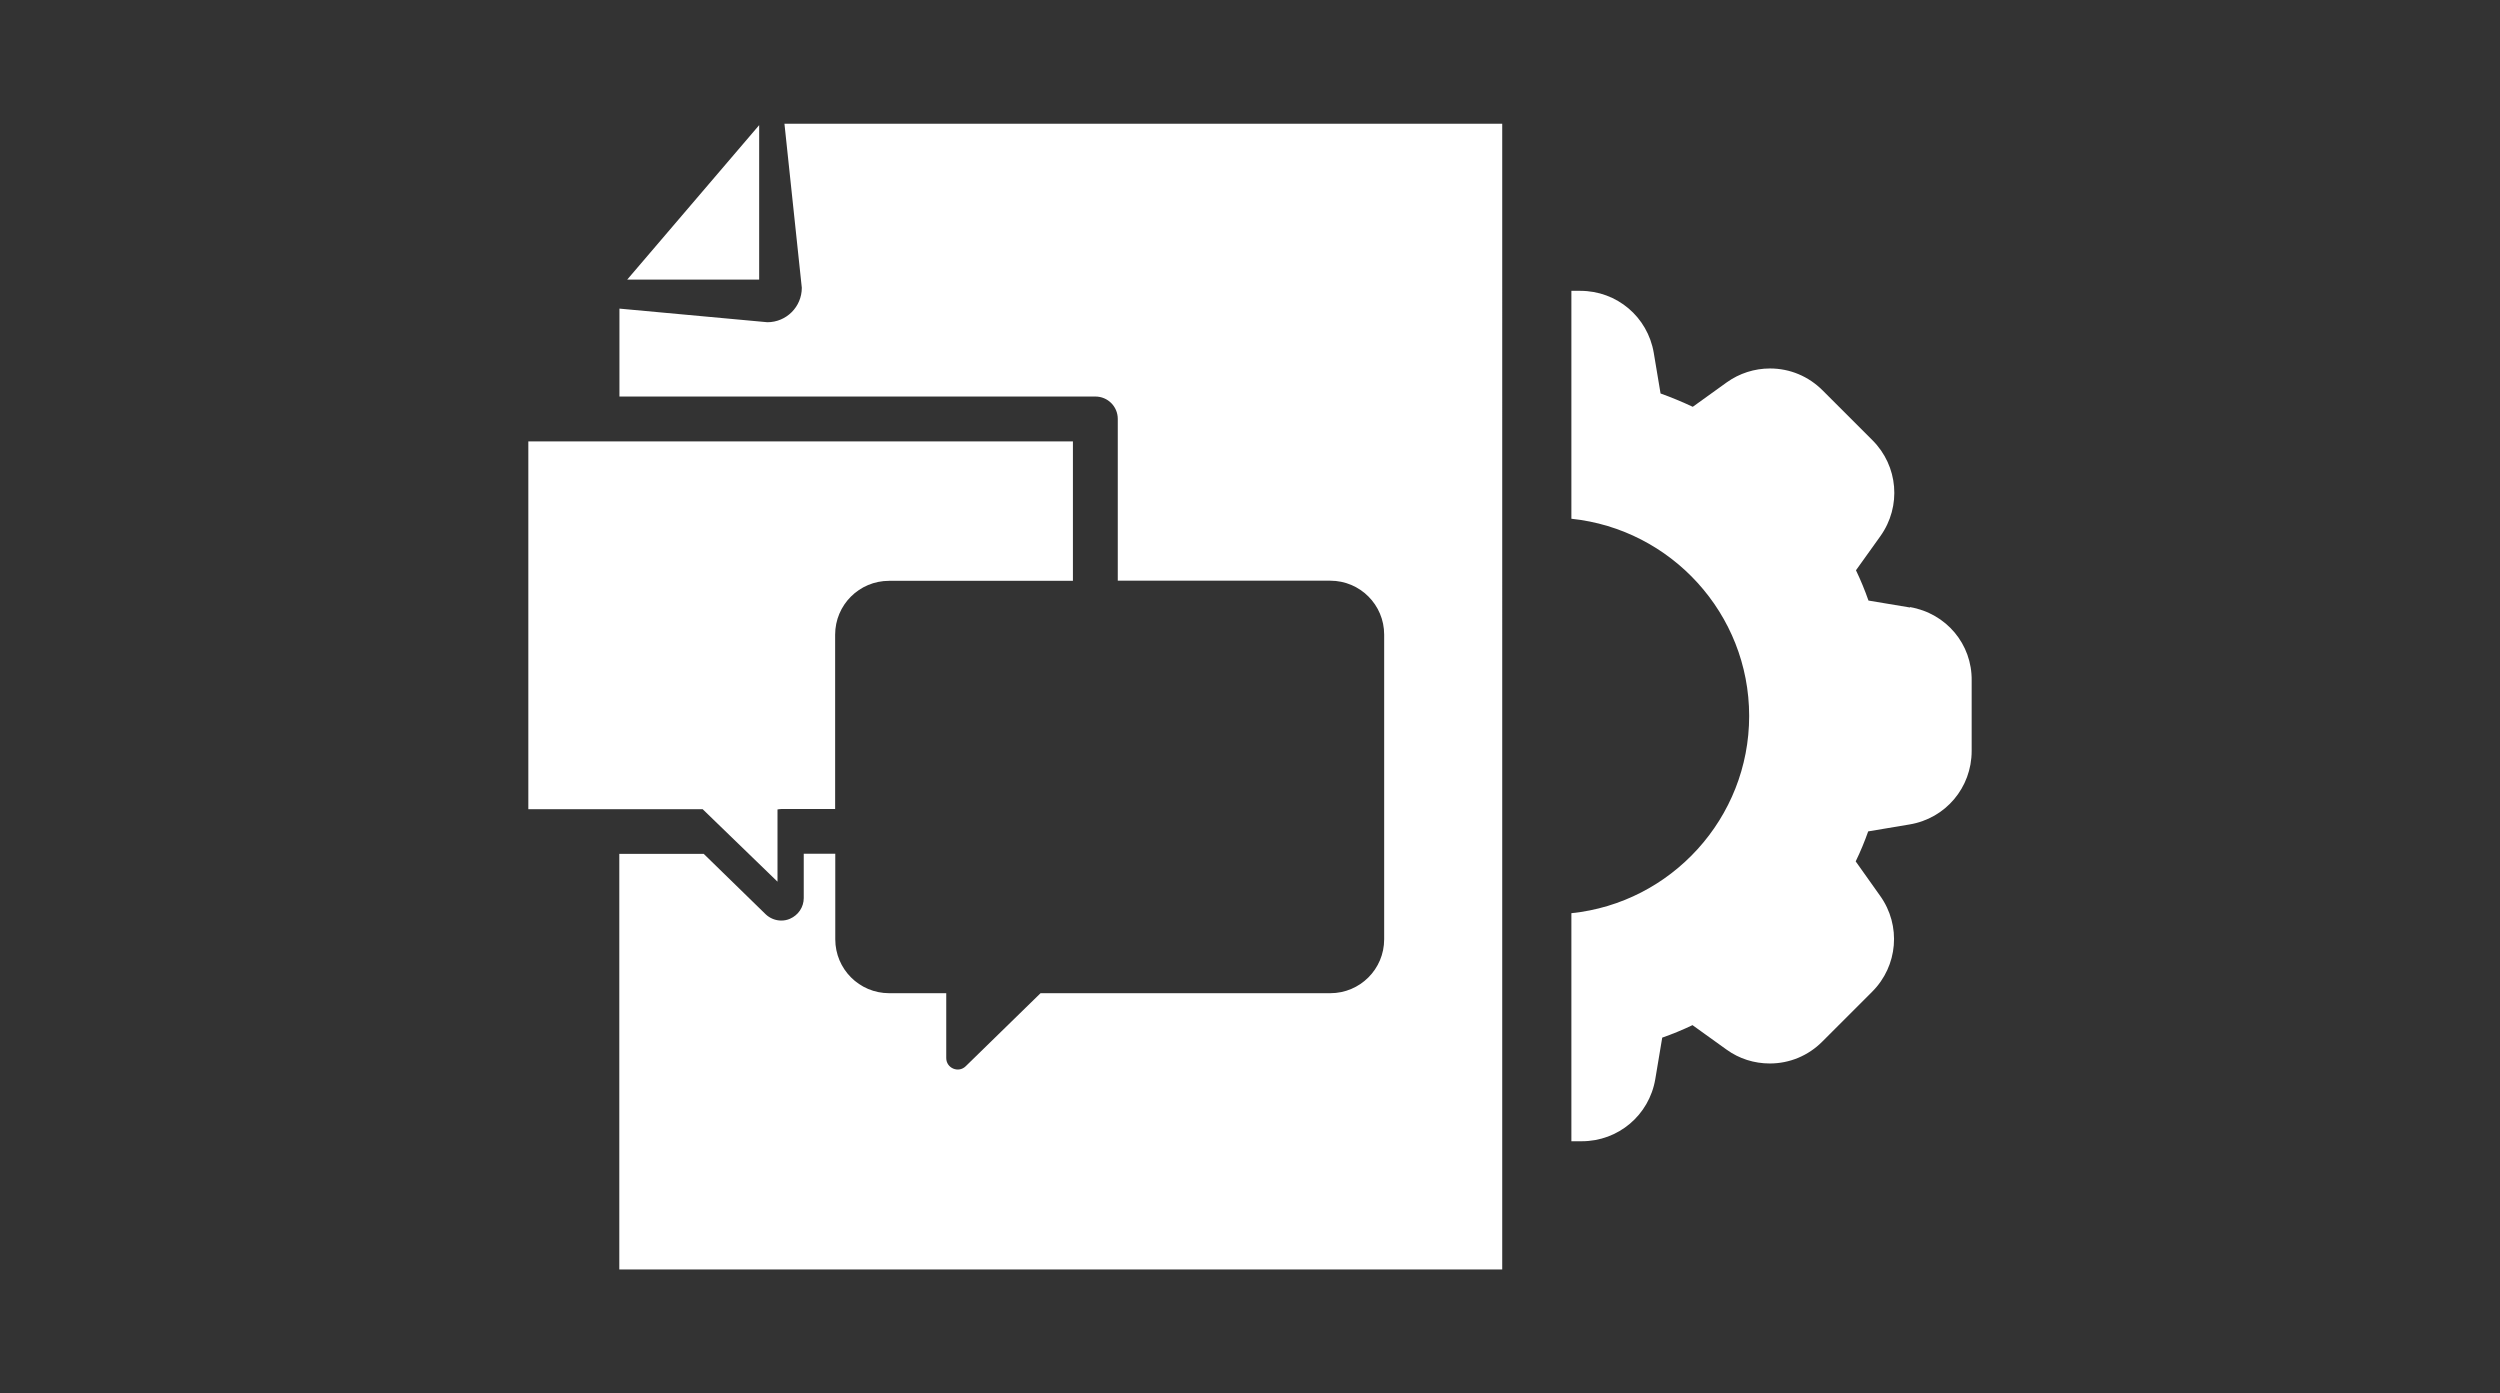
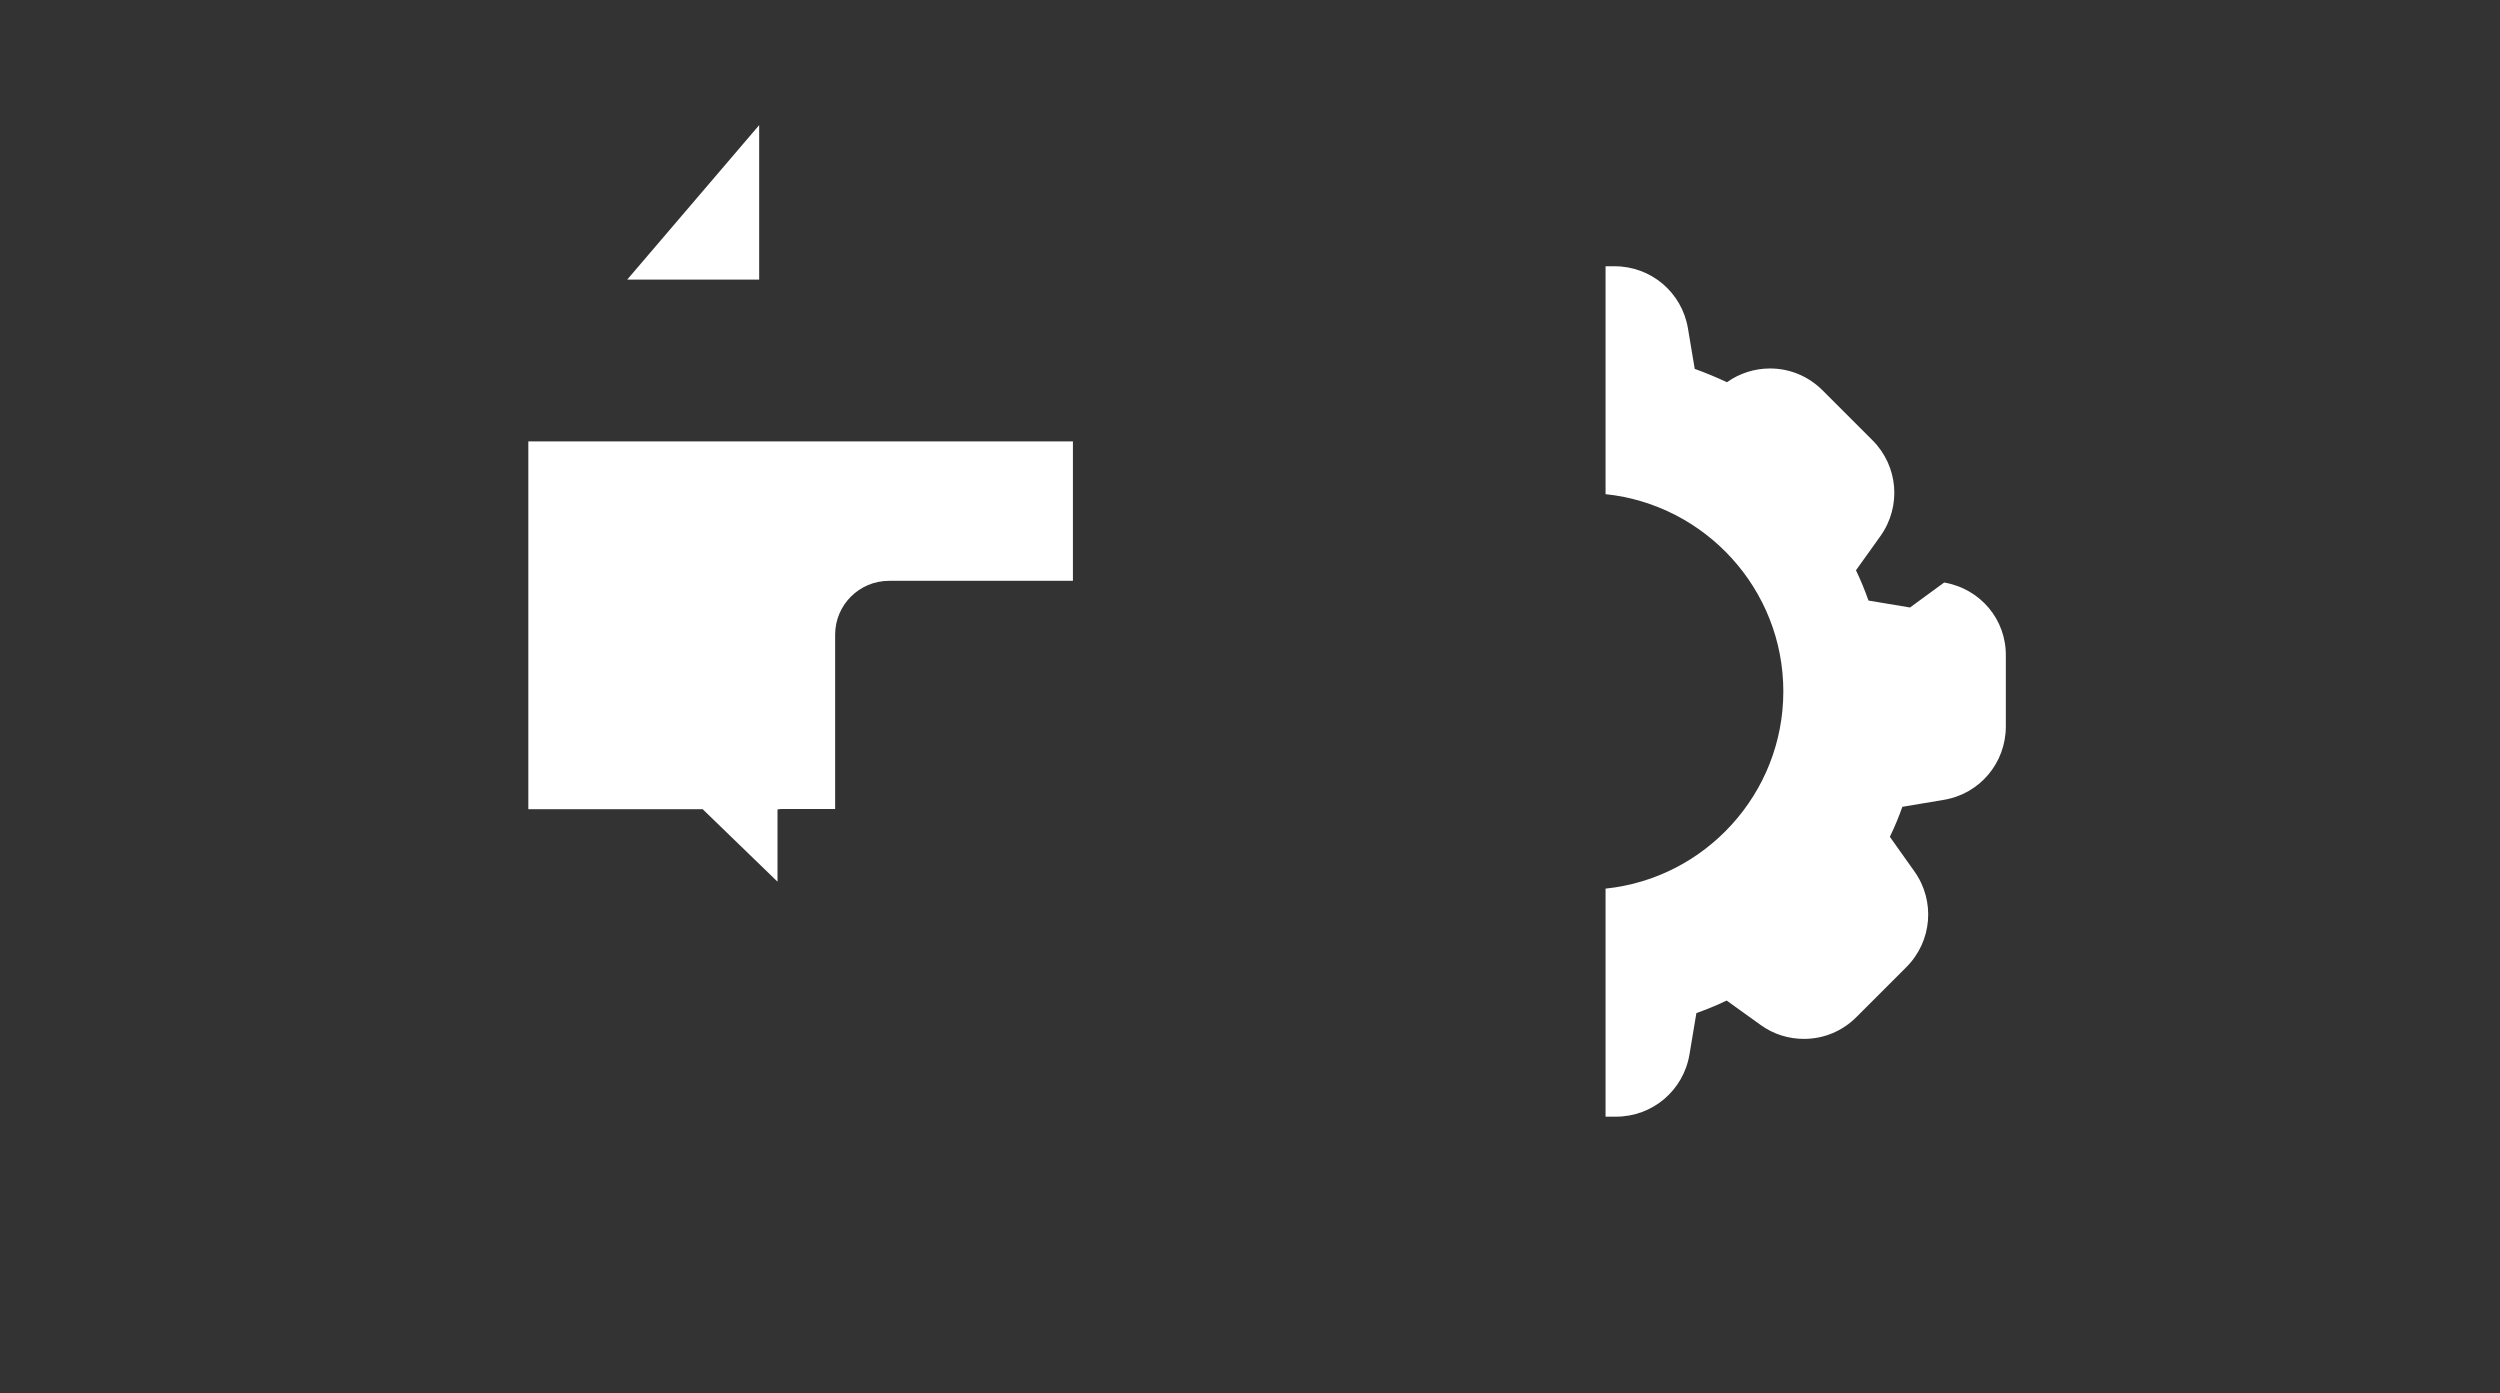
<svg xmlns="http://www.w3.org/2000/svg" id="Capa_2" viewBox="0 0 180 100.32">
  <rect x="0" y="0" width="180" height="100.32" fill="#333333" stroke="none" />
  <g id="referencias">
    <g>
      <g>
        <polygon points="54.66 9.01 45.16 20.13 54.66 20.13 54.66 9.01" style="fill: #fff;" />
-         <path d="M56.48,8.91l1.25,11.81c0,1.37-1.11,2.48-2.48,2.48l-10.65-.98v6.33h34.27c.89,0,1.61.72,1.61,1.61v11.65h15.3c2.15,0,3.88,1.74,3.88,3.88v21.94c0,2.15-1.74,3.88-3.88,3.88h-20.86l-5.39,5.26c-.52.51-1.4.14-1.4-.59v-4.67h-4.11c-2.15,0-3.88-1.74-3.88-3.88v-6.16h-2.27v3.19c0,.65-.39,1.23-.99,1.49-.2.09-.41.13-.63.13-.41,0-.82-.16-1.13-.46l-4.45-4.34h-6.08v29.92h63.57V8.91h-51.69Z" style="fill: #fff;" />
        <path d="M44.59,31.78h-6.55v26.48h12.55l5.39,5.22v-5.2c.09-.01.18-.03.27-.03h3.88v-12.55c0-2.15,1.74-3.88,3.88-3.88h13.24v-10.04h-32.66Z" style="fill: #fff;" />
-         <path d="M137.52,43.74l-2.99-.5c-.26-.74-.56-1.47-.9-2.18l1.76-2.46c1.53-2.15,1.28-5.05-.57-6.9l-3.59-3.59c-1.02-1.02-2.36-1.58-3.79-1.58-1.12,0-2.2.35-3.1.99l-2.46,1.77c-.77-.36-1.54-.68-2.32-.96l-.49-2.93c-.44-2.58-2.65-4.46-5.29-4.46h-.64v16.41c7.18.75,12.8,6.84,12.8,14.2s-5.62,13.46-12.8,14.2v16.42h.75c2.63,0,4.85-1.88,5.29-4.47l.5-2.99c.74-.26,1.47-.56,2.18-.9l2.45,1.76c.91.66,1.99,1,3.12,1,1.42,0,2.77-.56,3.78-1.58l3.59-3.59c1.85-1.85,2.1-4.76.57-6.9l-1.76-2.48c.35-.72.65-1.45.9-2.16l2.98-.5c2.59-.43,4.47-2.65,4.47-5.29v-5.06c.04-2.63-1.83-4.85-4.44-5.3Z" style="fill: #fff;" />
+         <path d="M137.52,43.74l-2.99-.5c-.26-.74-.56-1.47-.9-2.18l1.76-2.46c1.53-2.15,1.28-5.05-.57-6.9l-3.59-3.59c-1.02-1.02-2.36-1.58-3.79-1.58-1.12,0-2.2.35-3.1.99c-.77-.36-1.54-.68-2.32-.96l-.49-2.93c-.44-2.58-2.65-4.46-5.29-4.46h-.64v16.41c7.18.75,12.8,6.84,12.8,14.2s-5.62,13.46-12.8,14.2v16.42h.75c2.63,0,4.85-1.88,5.29-4.47l.5-2.99c.74-.26,1.47-.56,2.18-.9l2.45,1.76c.91.66,1.99,1,3.12,1,1.42,0,2.77-.56,3.78-1.58l3.59-3.59c1.85-1.85,2.1-4.76.57-6.9l-1.76-2.48c.35-.72.65-1.45.9-2.16l2.98-.5c2.59-.43,4.47-2.65,4.47-5.29v-5.06c.04-2.63-1.83-4.85-4.44-5.3Z" style="fill: #fff;" />
      </g>
-       <rect width="180" height="100.32" style="fill: none;" />
    </g>
  </g>
</svg>